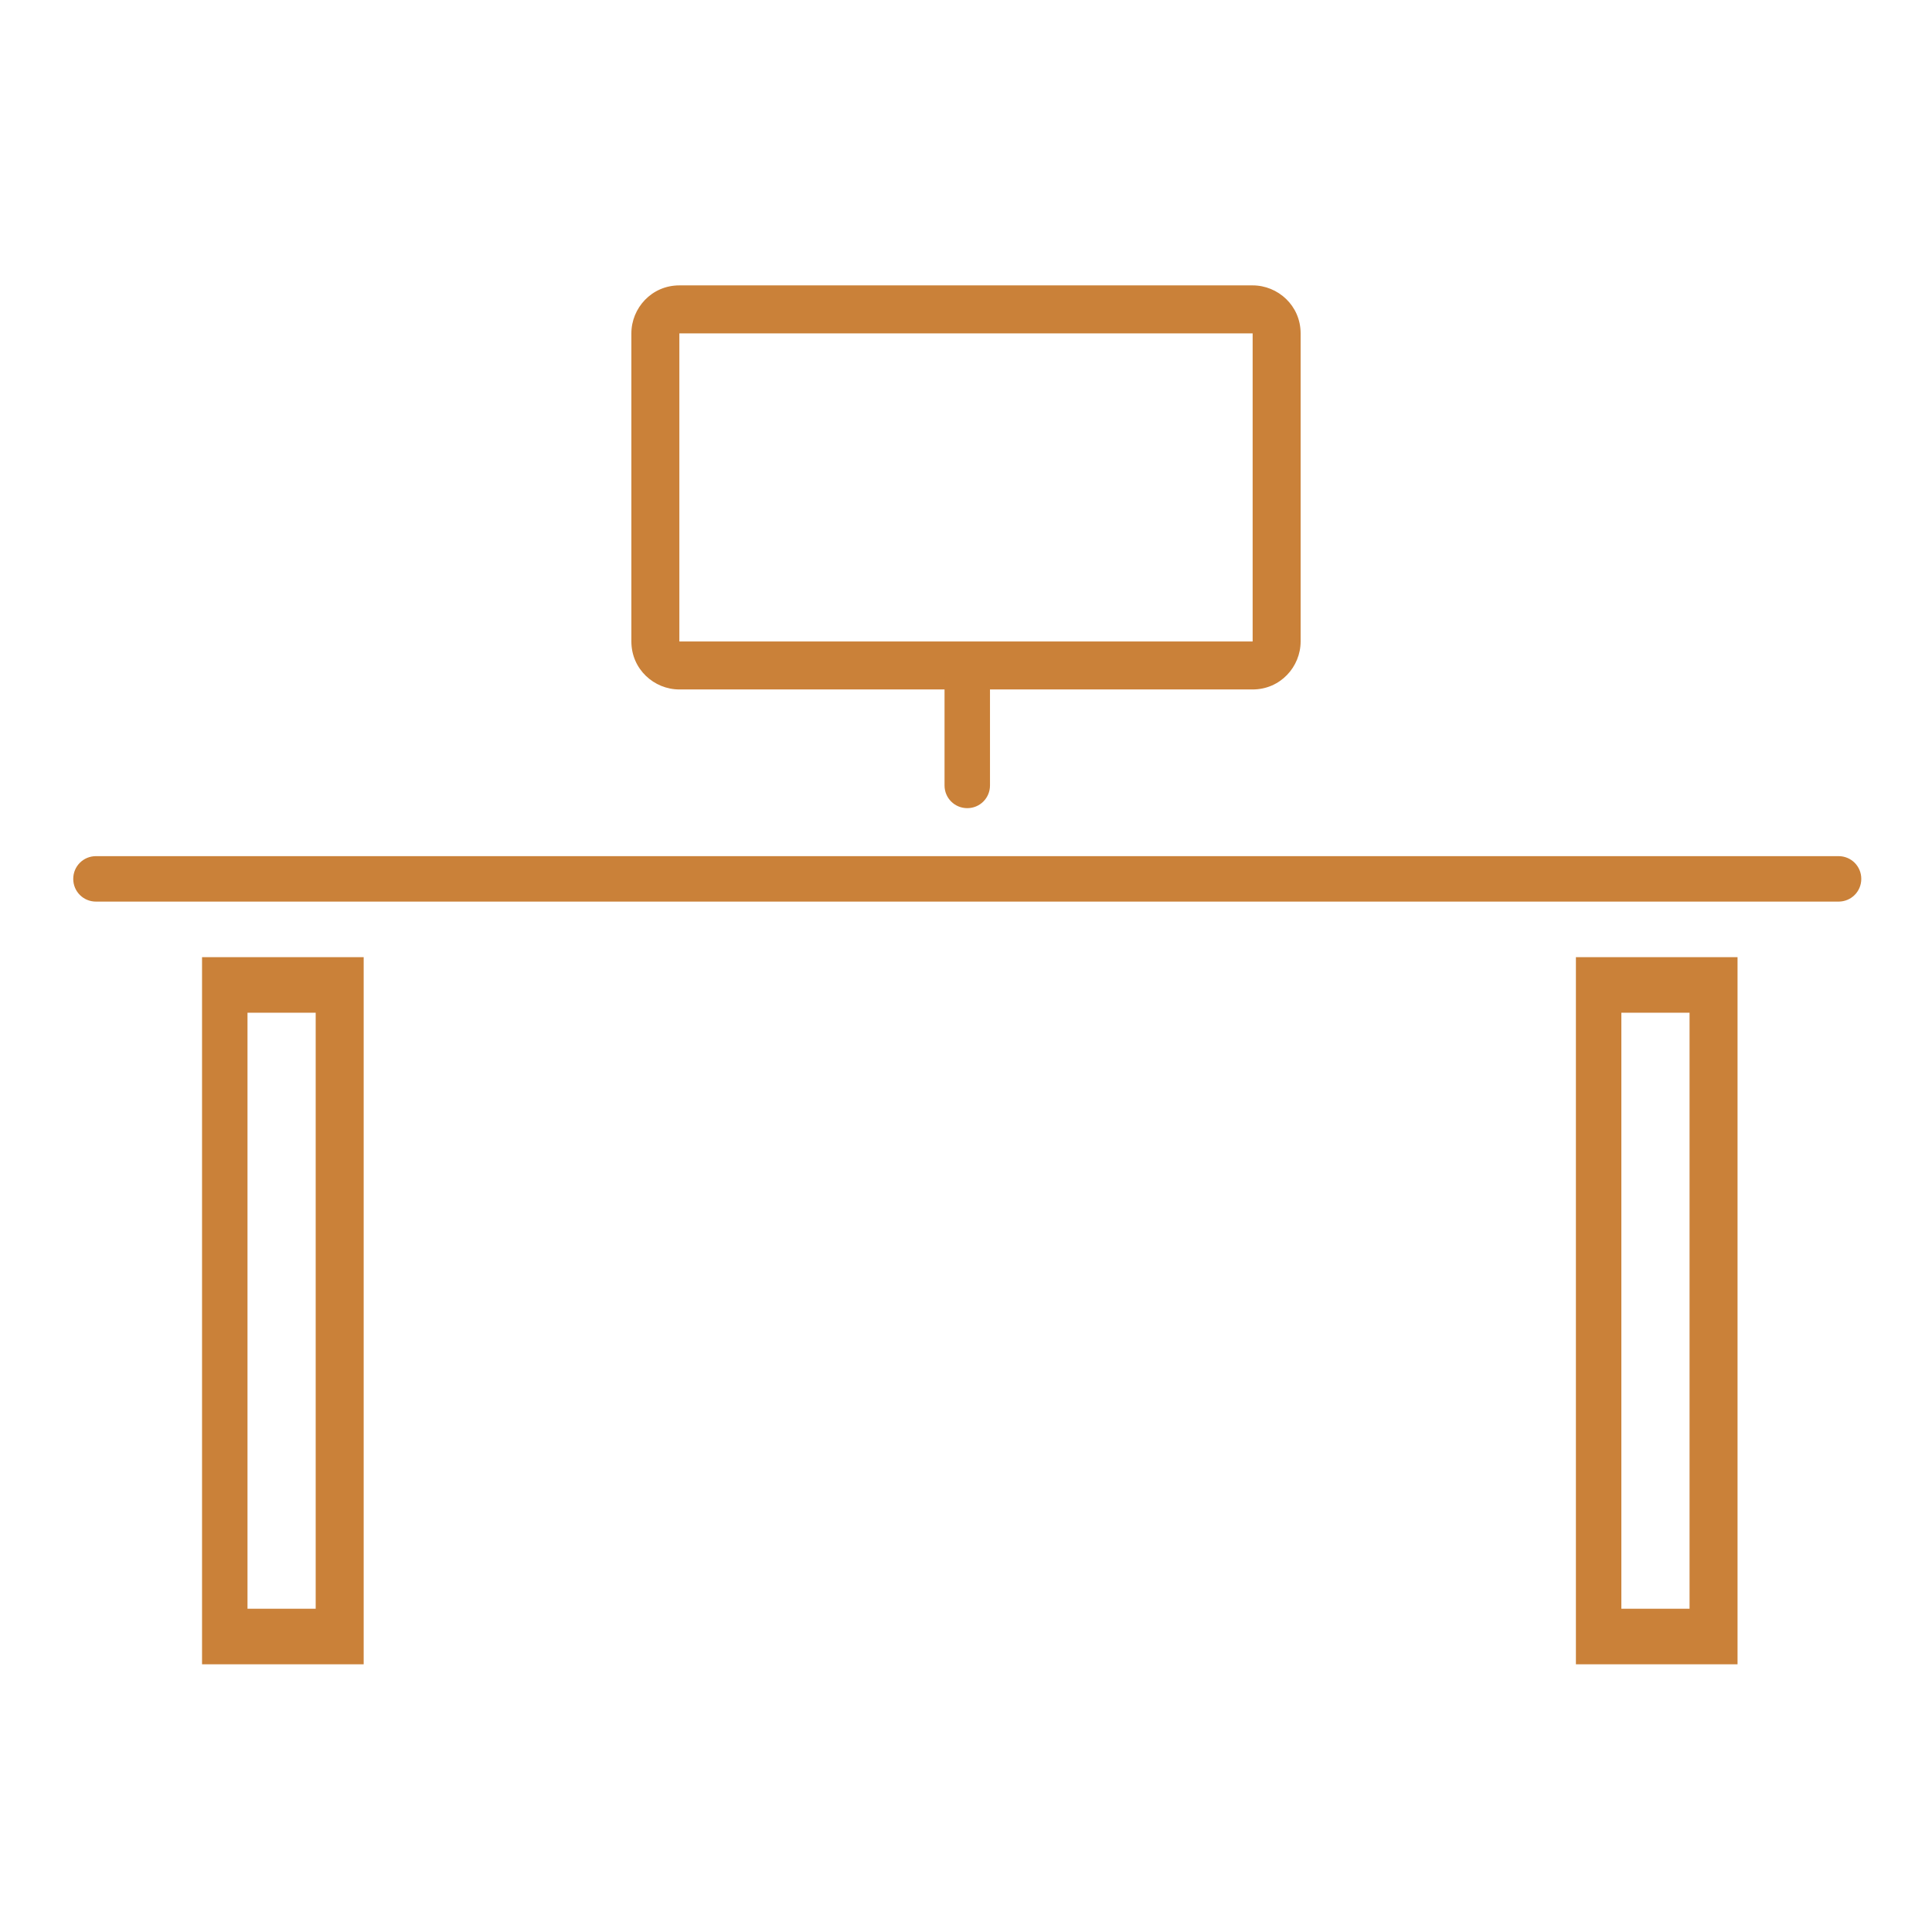
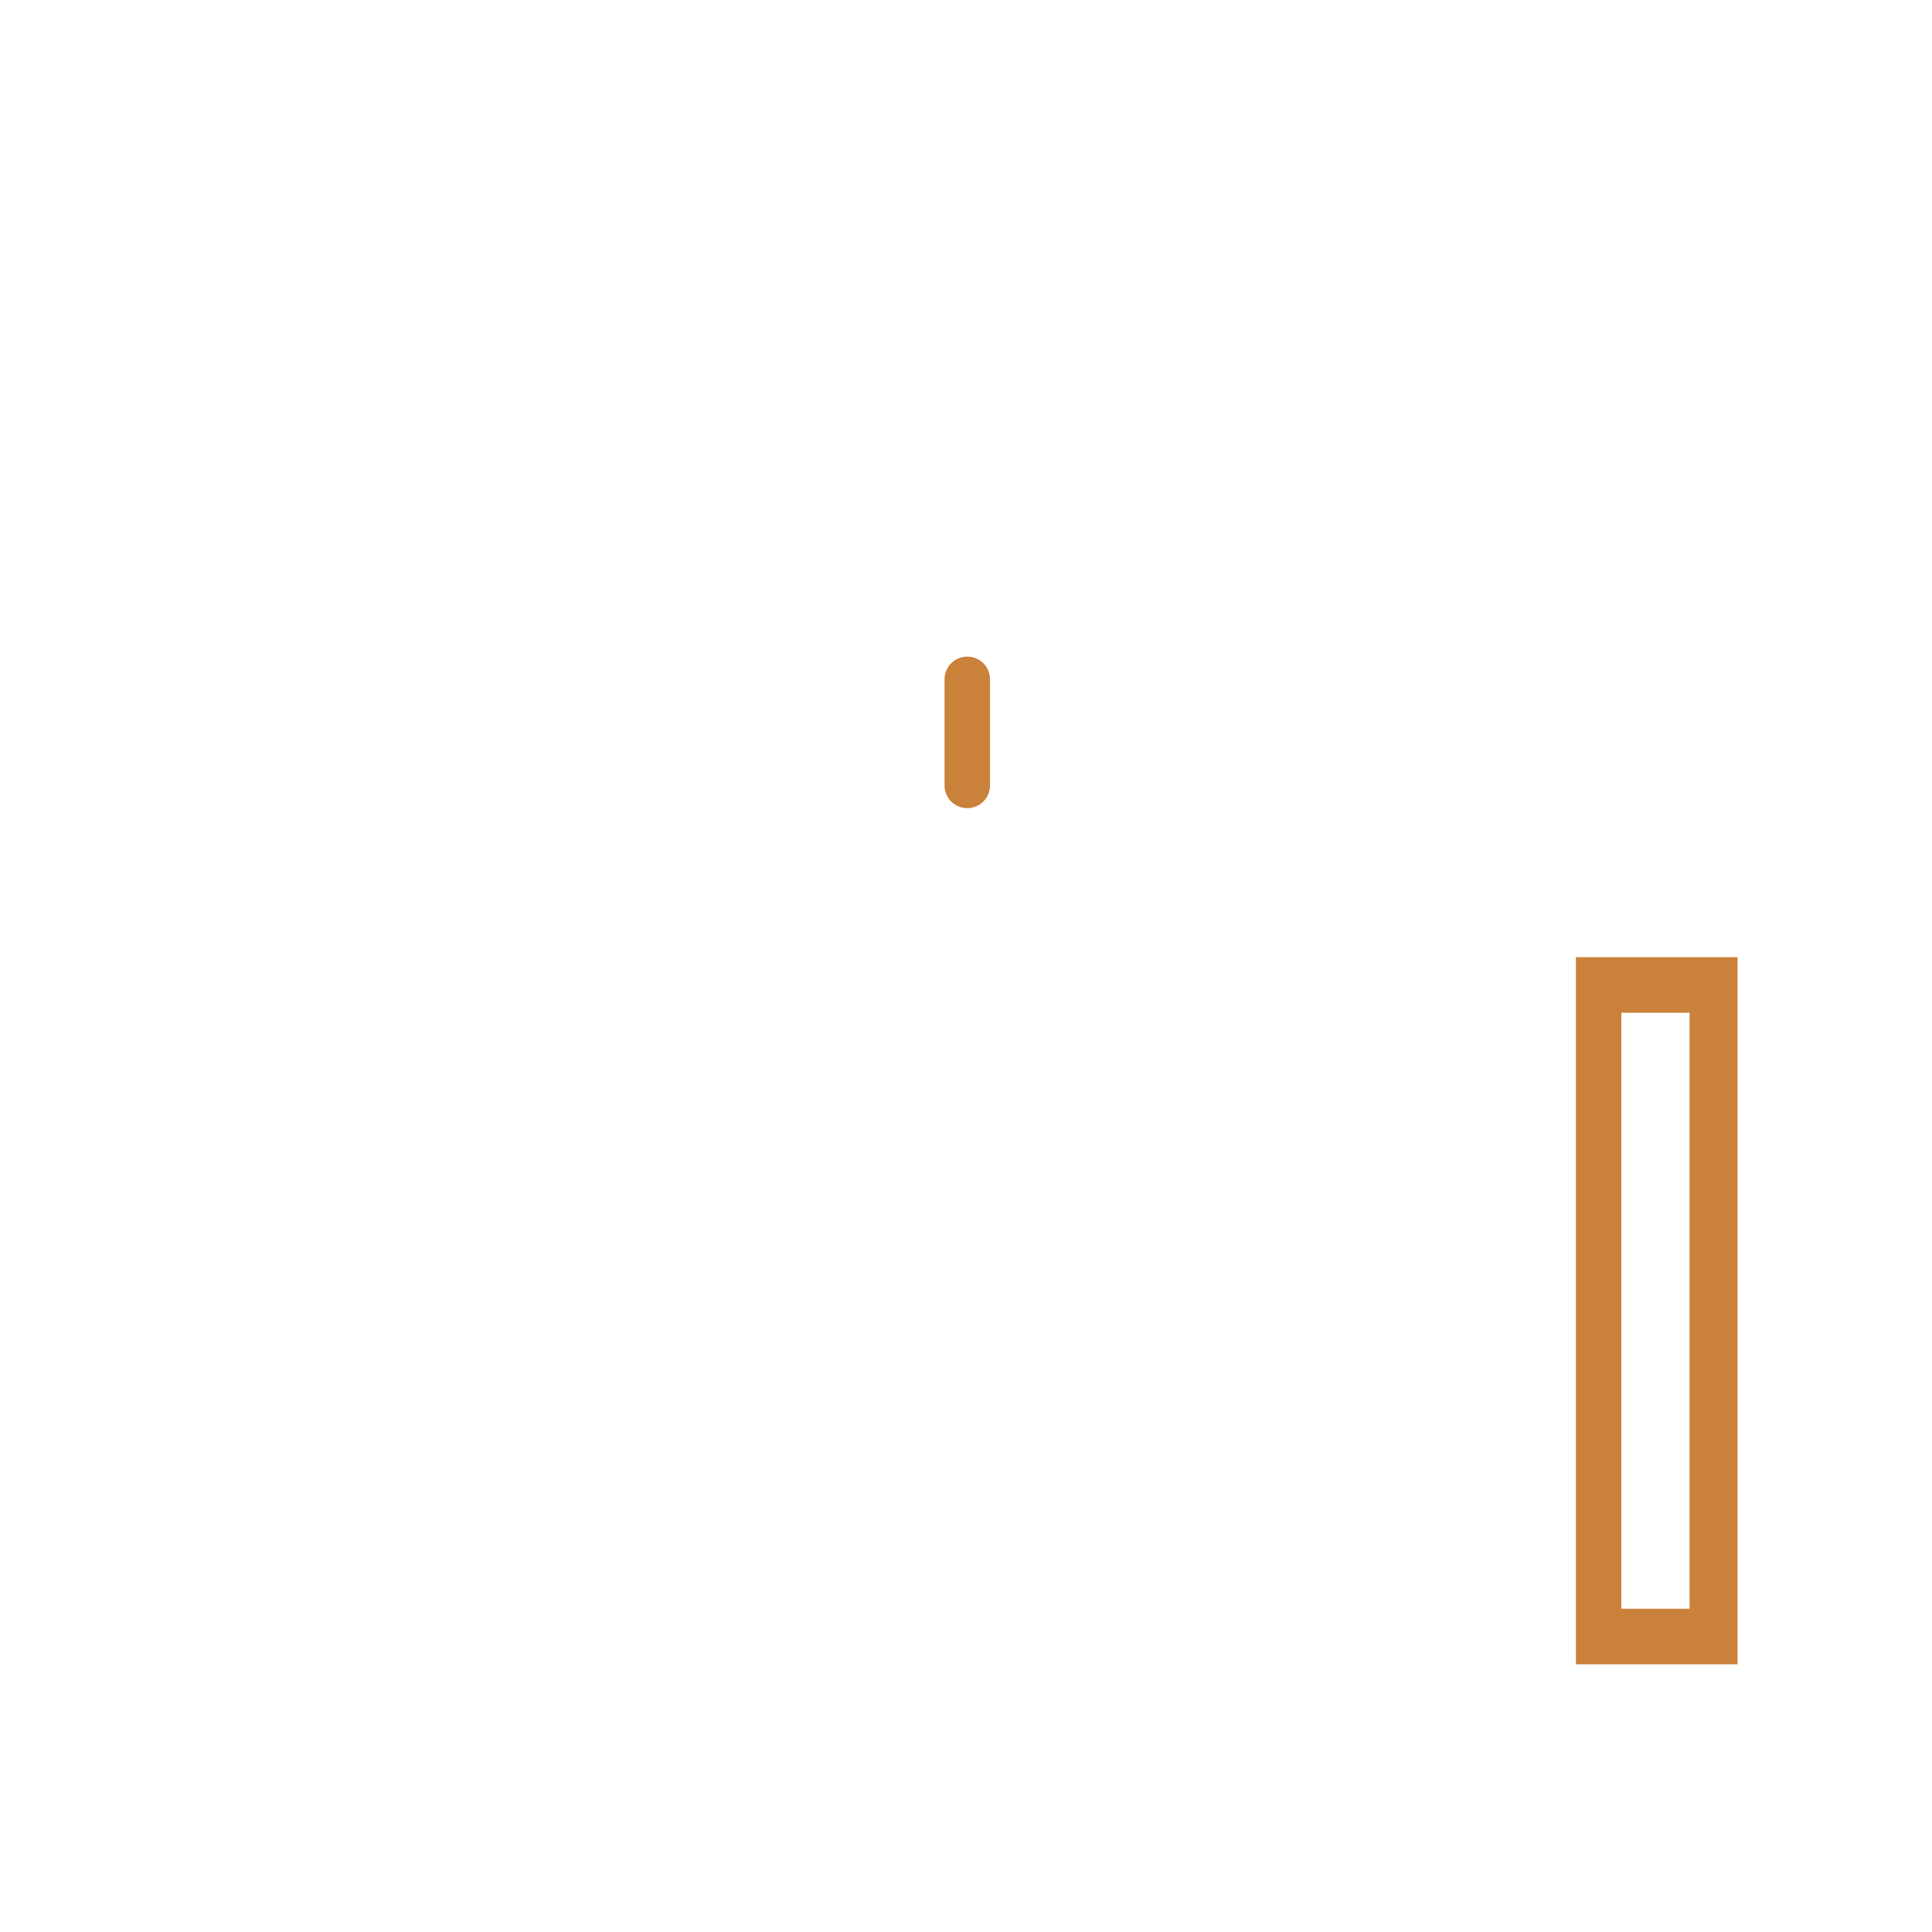
<svg xmlns="http://www.w3.org/2000/svg" id="Layer_2" version="1.1" viewBox="0 0 76.5 76.5">
  <defs>
    <style>
      .st0 {
        fill: #CA8139;
      }
    </style>
  </defs>
  <g>
-     <path class="st0" d="M72.8,35.7H3.8c-.5,0-.9-.4-.9-.9s.4-.9.9-.9h69c.5,0,.9.4.9.9s-.4.9-.9.9Z" />
    <path class="st0" d="M68.8,65.9h-6.4v-28h6.4v28ZM64.2,63.7h2.7v-23.6h-2.7v23.6Z" />
-     <path class="st0" d="M14.4,65.9h-6.4v-28h6.4v28ZM9.8,63.7h2.7v-23.6h-2.7v23.6Z" />
  </g>
  <g>
-     <path class="st0" d="M49.6,27.3h-22.7c-1,0-1.9-.8-1.9-1.9v-12.2c0-1,.8-1.9,1.9-1.9h22.7c1,0,1.9.8,1.9,1.9v12.2c0,1-.8,1.9-1.9,1.9ZM49.6,25.5v.9-.9h0ZM26.9,13.2v12.2h22.7v-12.2s-22.7,0-22.7,0Z" />
    <path class="st0" d="M38.3,32c-.5,0-.9-.4-.9-.9v-4.2c0-.5.4-.9.9-.9s.9.4.9.9v4.2c0,.5-.4.9-.9.9Z" />
  </g>
</svg>